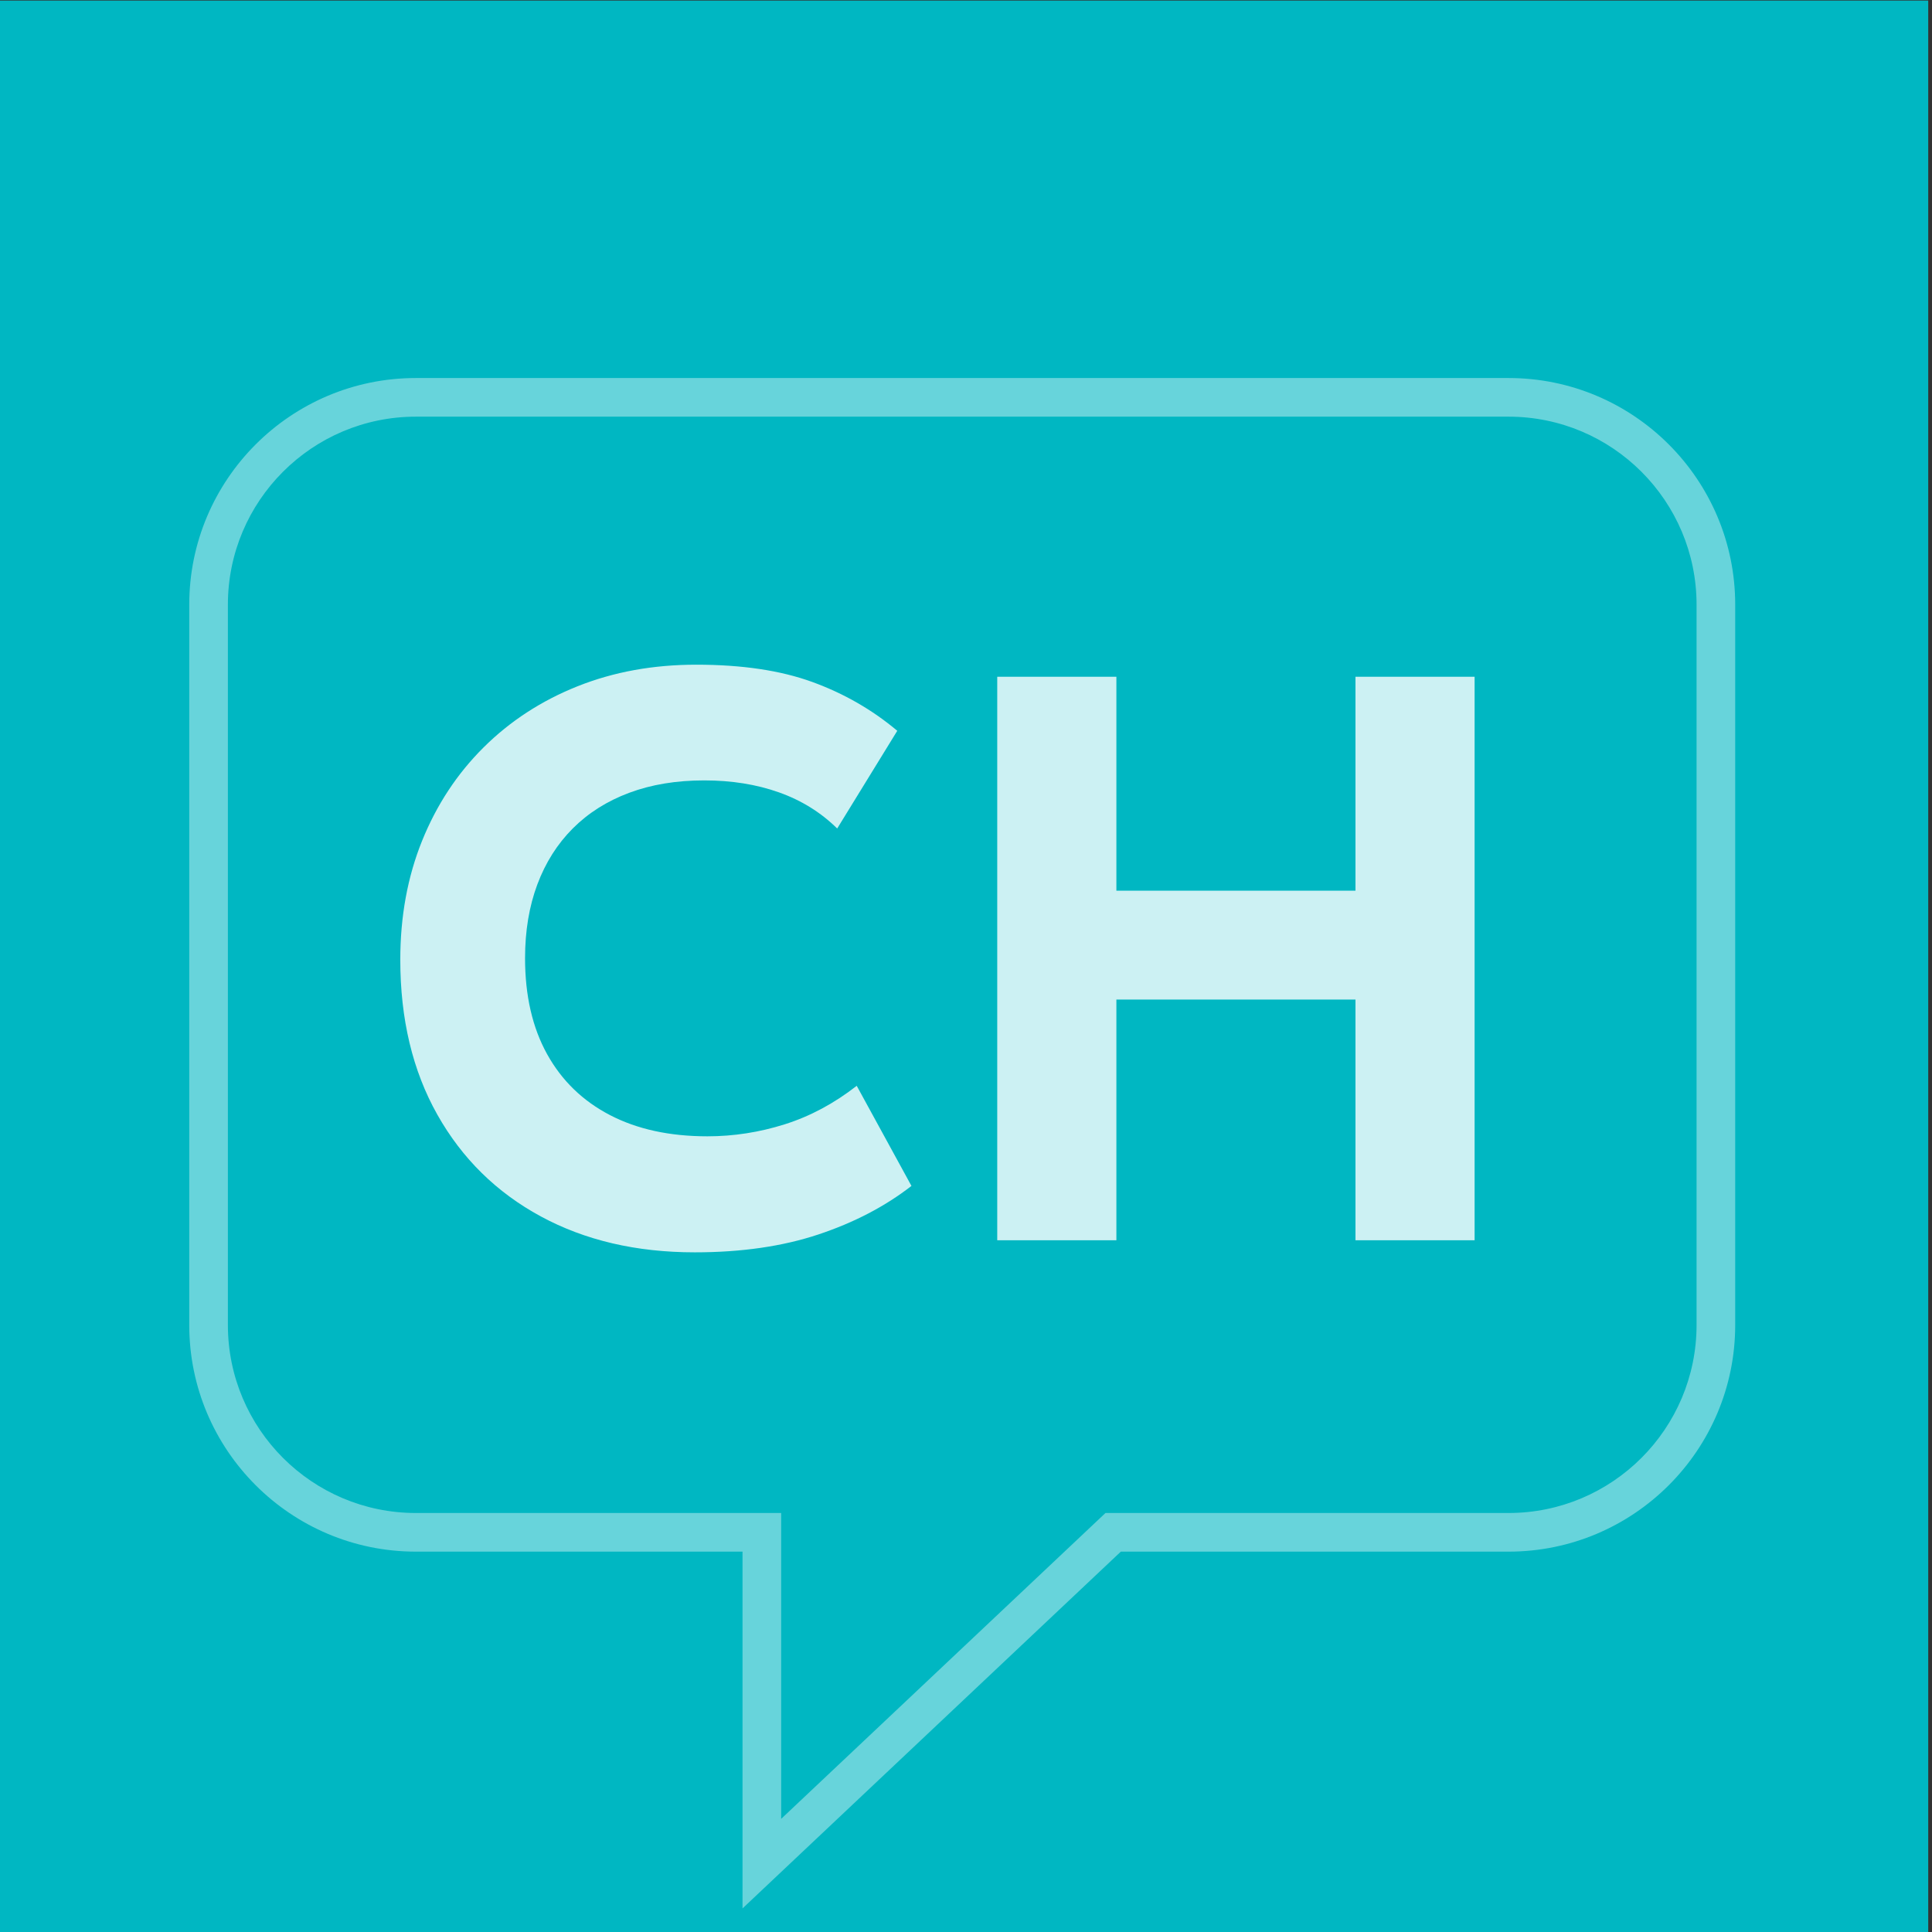
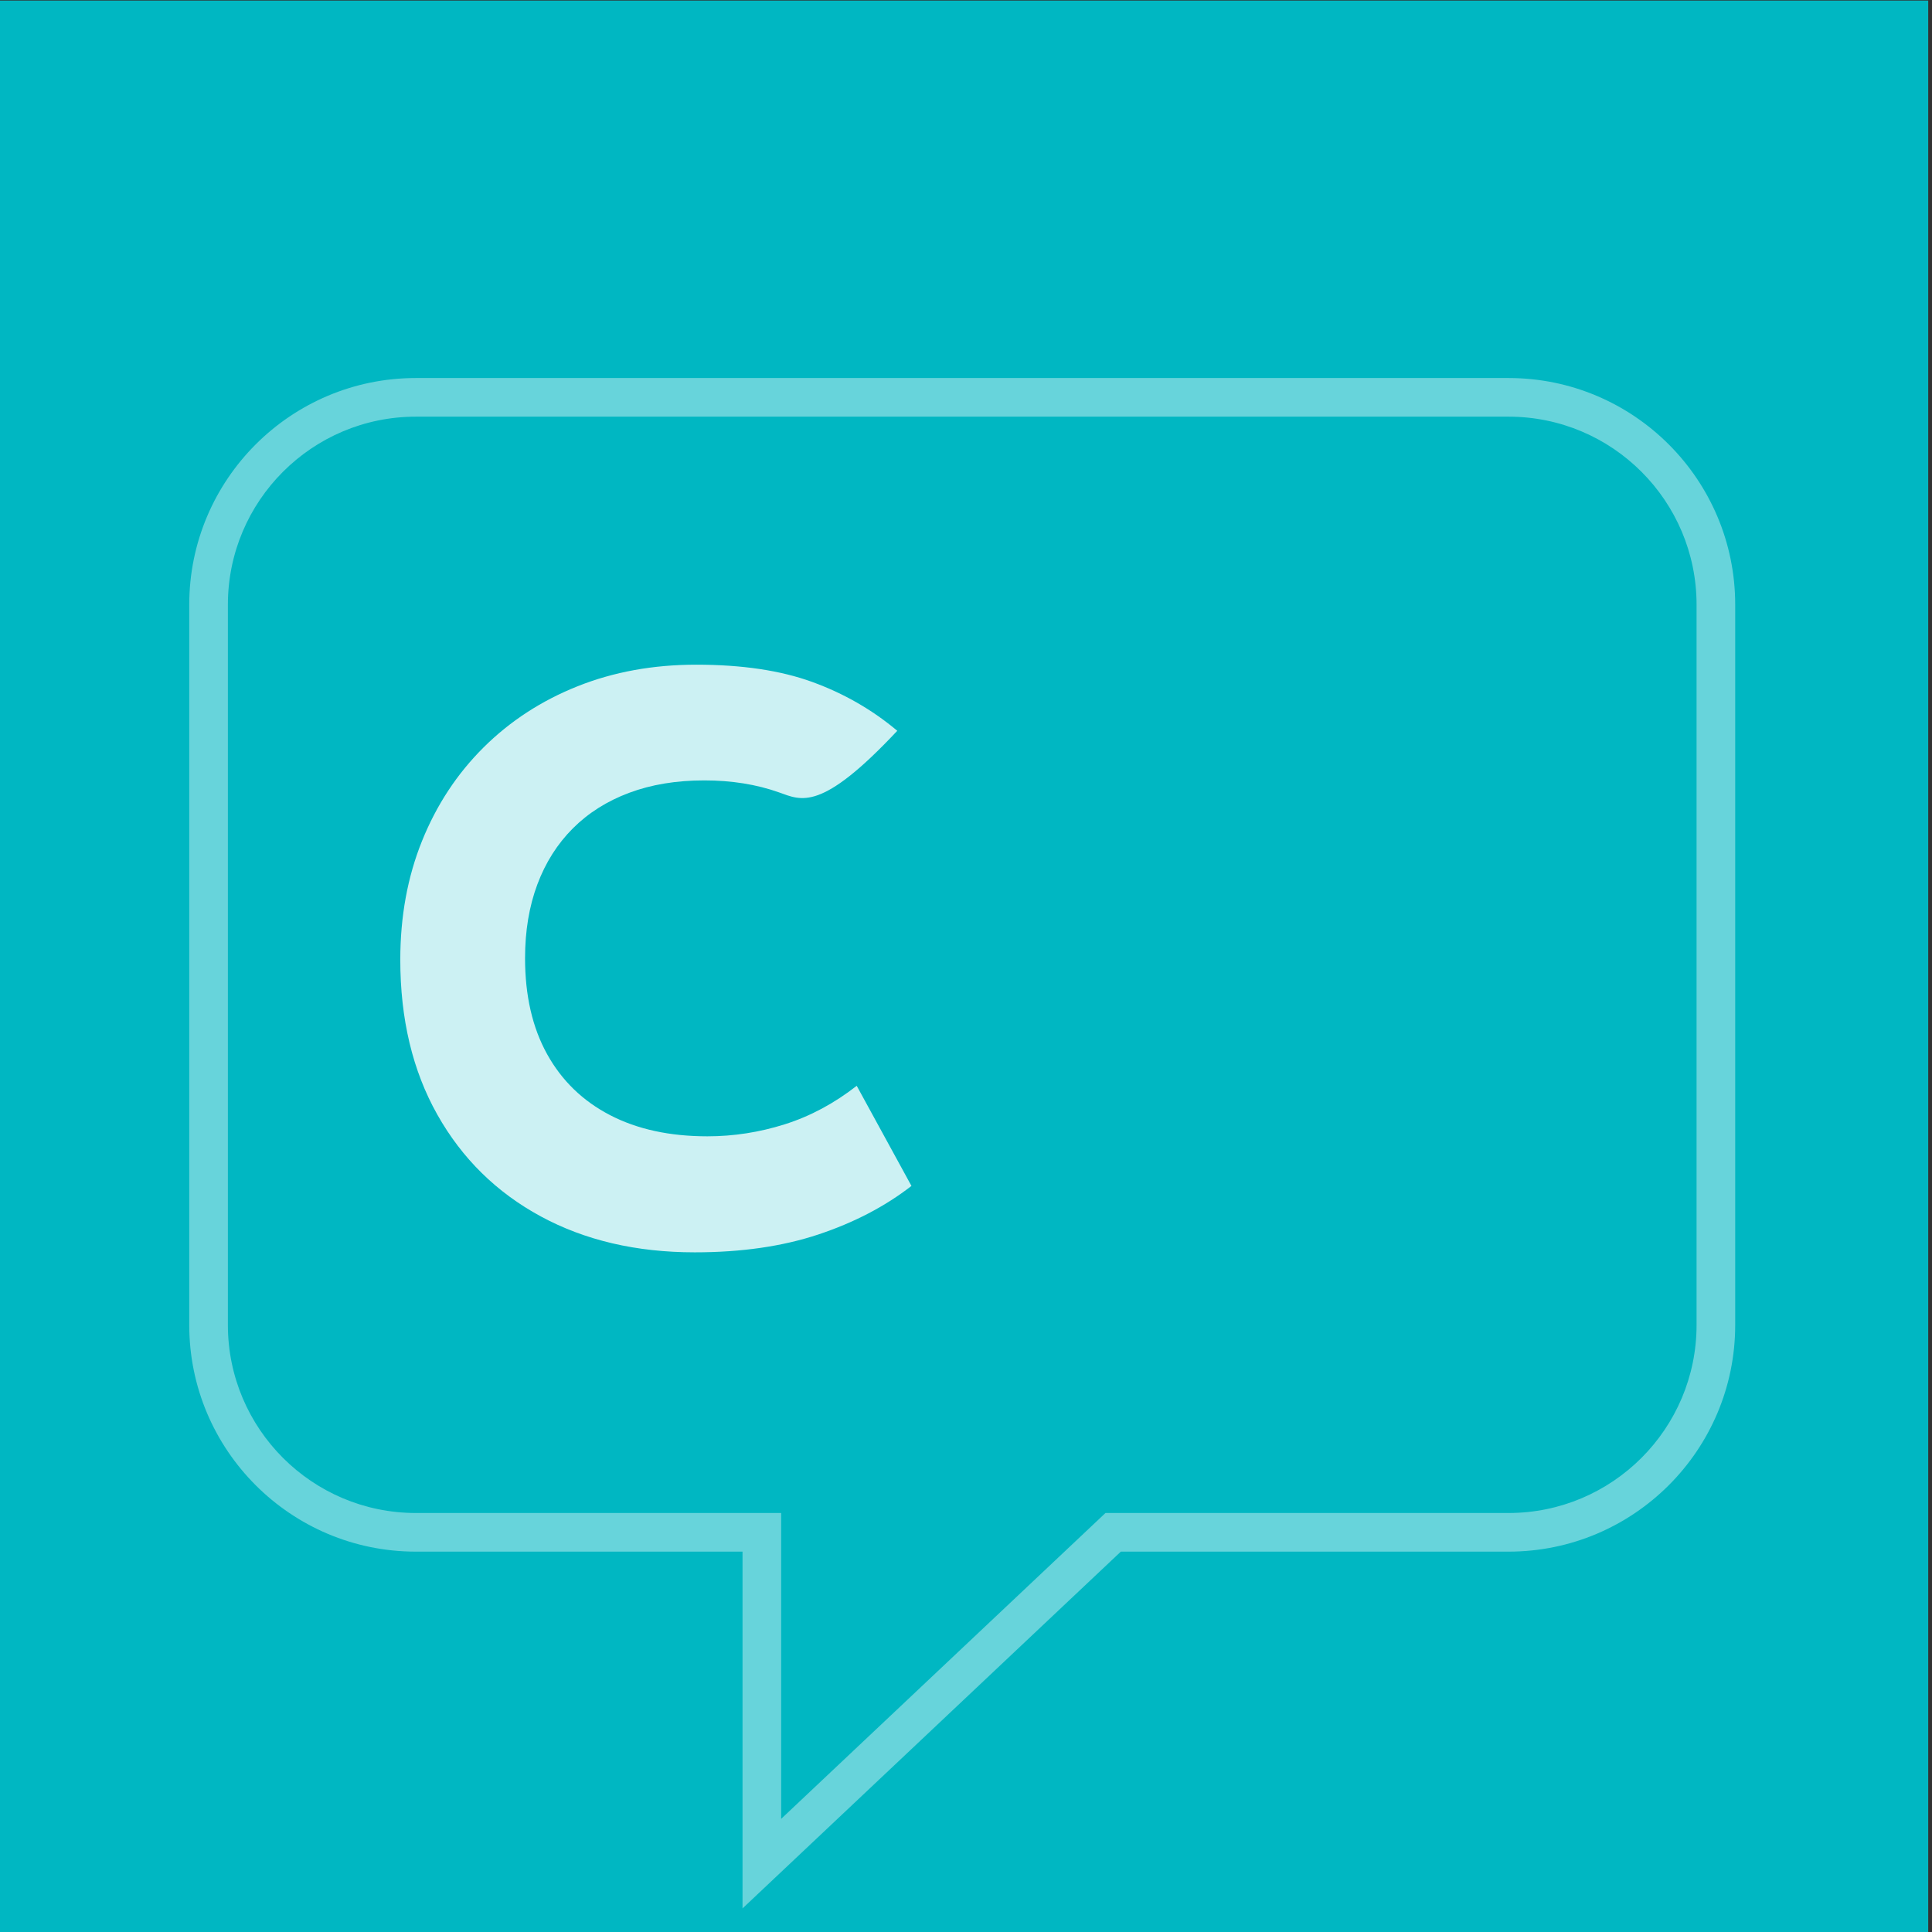
<svg xmlns="http://www.w3.org/2000/svg" width="256px" height="256px" viewBox="0 0 256 256" version="1.1">
  <rect x="0" y="0" width="256" height="256" fill="#333333" stroke="none" />
  <title>logo_avatar</title>
  <g id="logo_avatar" stroke="none" fill="none" fill-rule="evenodd" stroke-width="1">
    <g id="Group-4" transform="translate(-0.5, 0.074)">
      <polygon id="Fill-1" fill="#00B7C2" points="0 256 256 256 256 0 0 0" />
      <g id="CH" transform="translate(53.54, 88)" fill="#FFFFFF" fill-rule="nonzero" opacity="0.8">
-         <path d="M39.013,77.867 C31.276,77.867 24.476,76.279 18.613,73.103 C12.751,69.928 8.183,65.434 4.91,59.623 C1.637,53.812 0,46.969 0,39.093 C0,33.364 0.961,28.117 2.883,23.35 C4.806,18.583 7.523,14.454 11.037,10.963 C14.55,7.472 18.699,4.772 23.483,2.863 C28.268,0.954 33.511,0 39.213,0 C45.267,0 50.39,0.762 54.583,2.287 C58.777,3.811 62.533,5.969 65.853,8.76 L57.893,21.707 C55.72,19.569 53.146,17.972 50.17,16.917 C47.194,15.861 43.898,15.333 40.28,15.333 C36.578,15.333 33.261,15.881 30.33,16.977 C27.399,18.072 24.909,19.646 22.86,21.697 C20.811,23.748 19.244,26.222 18.16,29.12 C17.076,32.018 16.533,35.276 16.533,38.893 C16.533,43.853 17.507,48.09 19.453,51.603 C21.4,55.117 24.178,57.81 27.787,59.683 C31.396,61.557 35.698,62.493 40.693,62.493 C44.164,62.493 47.58,61.963 50.94,60.903 C54.3,59.843 57.48,58.142 60.48,55.8 L67.733,69.067 C64.231,71.787 60.112,73.933 55.377,75.507 C50.641,77.08 45.187,77.867 39.013,77.867 Z" id="Path" />
-         <polygon id="Path" points="79.1 76.267 79.1 1.6 94.887 1.6 94.887 29.947 126.567 29.947 126.567 1.6 142.353 1.6 142.353 76.267 126.567 76.267 126.567 44.373 94.887 44.373 94.887 76.267" />
+         <path d="M39.013,77.867 C31.276,77.867 24.476,76.279 18.613,73.103 C12.751,69.928 8.183,65.434 4.91,59.623 C1.637,53.812 0,46.969 0,39.093 C0,33.364 0.961,28.117 2.883,23.35 C4.806,18.583 7.523,14.454 11.037,10.963 C14.55,7.472 18.699,4.772 23.483,2.863 C28.268,0.954 33.511,0 39.213,0 C45.267,0 50.39,0.762 54.583,2.287 C58.777,3.811 62.533,5.969 65.853,8.76 C55.72,19.569 53.146,17.972 50.17,16.917 C47.194,15.861 43.898,15.333 40.28,15.333 C36.578,15.333 33.261,15.881 30.33,16.977 C27.399,18.072 24.909,19.646 22.86,21.697 C20.811,23.748 19.244,26.222 18.16,29.12 C17.076,32.018 16.533,35.276 16.533,38.893 C16.533,43.853 17.507,48.09 19.453,51.603 C21.4,55.117 24.178,57.81 27.787,59.683 C31.396,61.557 35.698,62.493 40.693,62.493 C44.164,62.493 47.58,61.963 50.94,60.903 C54.3,59.843 57.48,58.142 60.48,55.8 L67.733,69.067 C64.231,71.787 60.112,73.933 55.377,75.507 C50.641,77.08 45.187,77.867 39.013,77.867 Z" id="Path" />
      </g>
      <path d="M55.61,205.526 C39.033,205.526 25.576,192.069 25.576,175.491 L25.576,80.051 C25.576,63.473 39.033,50.016 55.61,50.016 L200.389,50.016 C216.966,50.016 230.424,63.474 230.424,80.051 L230.424,175.491 C230.424,192.069 216.966,205.526 200.389,205.526 L149.015,205.526 L98.887,252.802 L98.887,205.526 L55.61,205.526 Z M146.981,200.406 L200.389,200.406 C214.139,200.406 225.304,189.241 225.304,175.491 L225.304,80.051 C225.304,66.301 214.139,55.136 200.389,55.136 L55.61,55.136 C41.861,55.136 30.696,66.301 30.696,80.051 L30.696,175.491 C30.696,189.241 41.861,200.406 55.61,200.406 L104.007,200.406 L104.007,240.935 L146.981,200.406 Z" id="Fill-3" fill-opacity="0.404" fill="#FFFFFF" />
    </g>
  </g>
</svg>